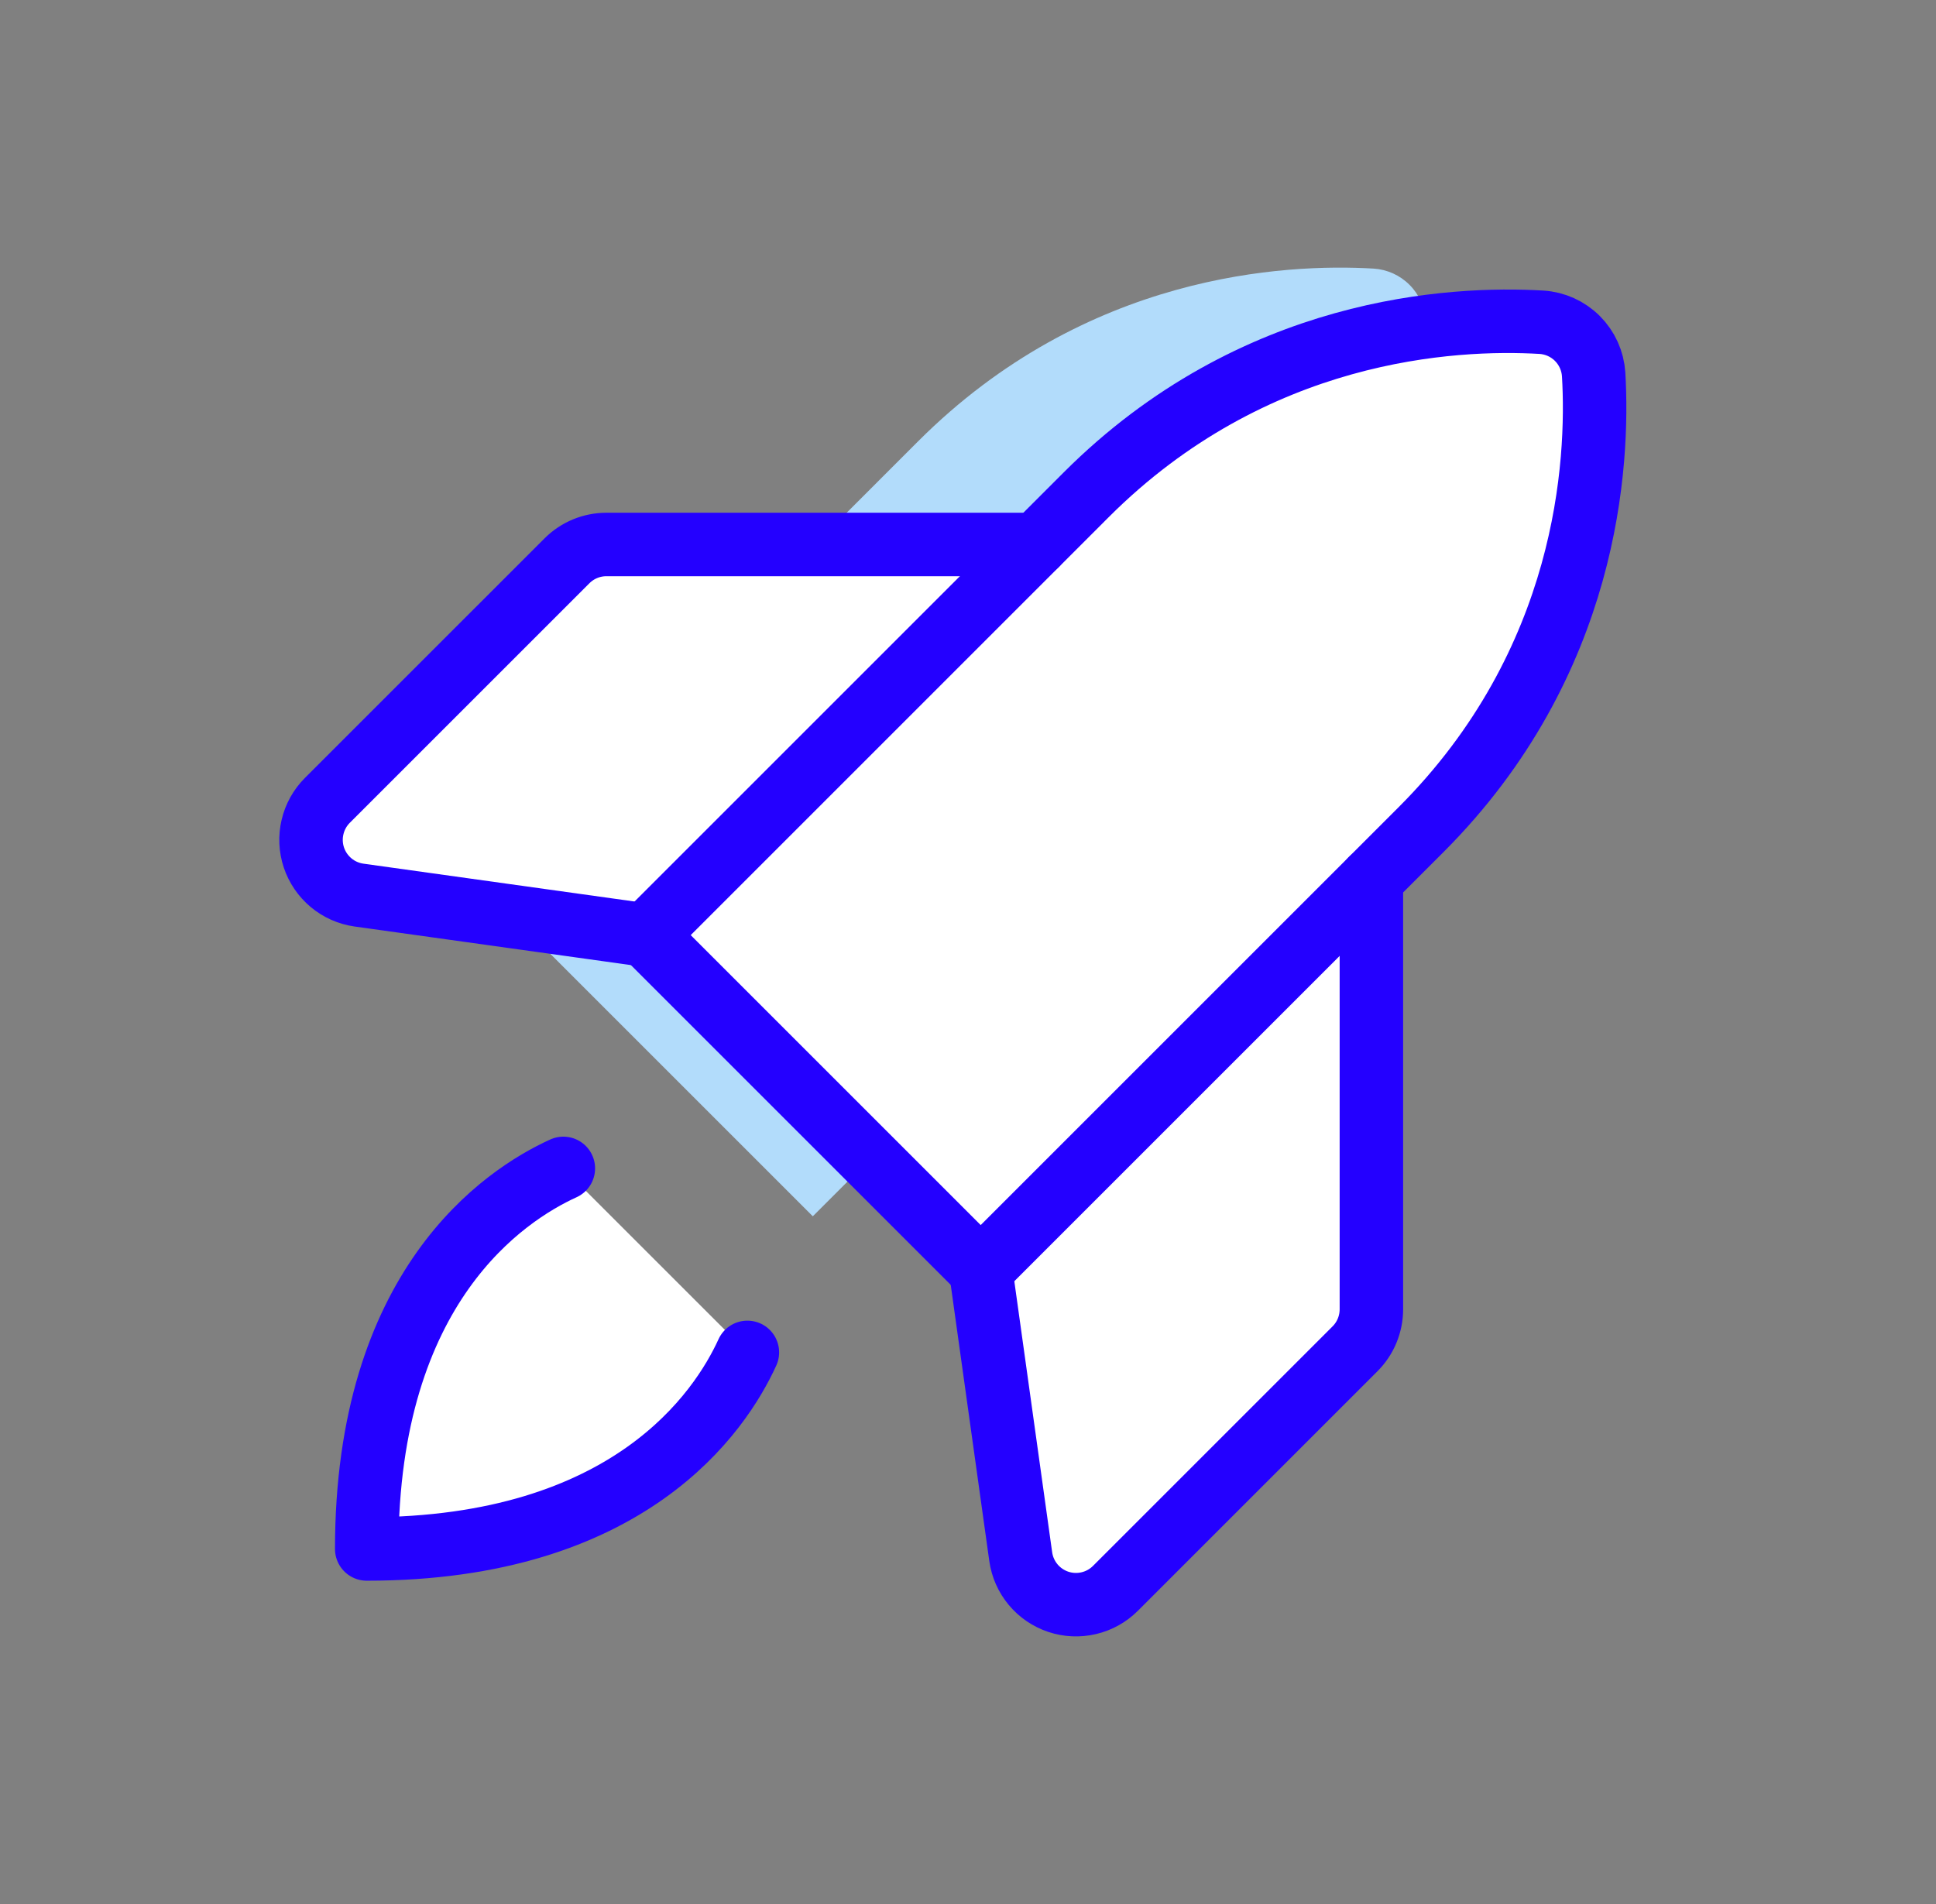
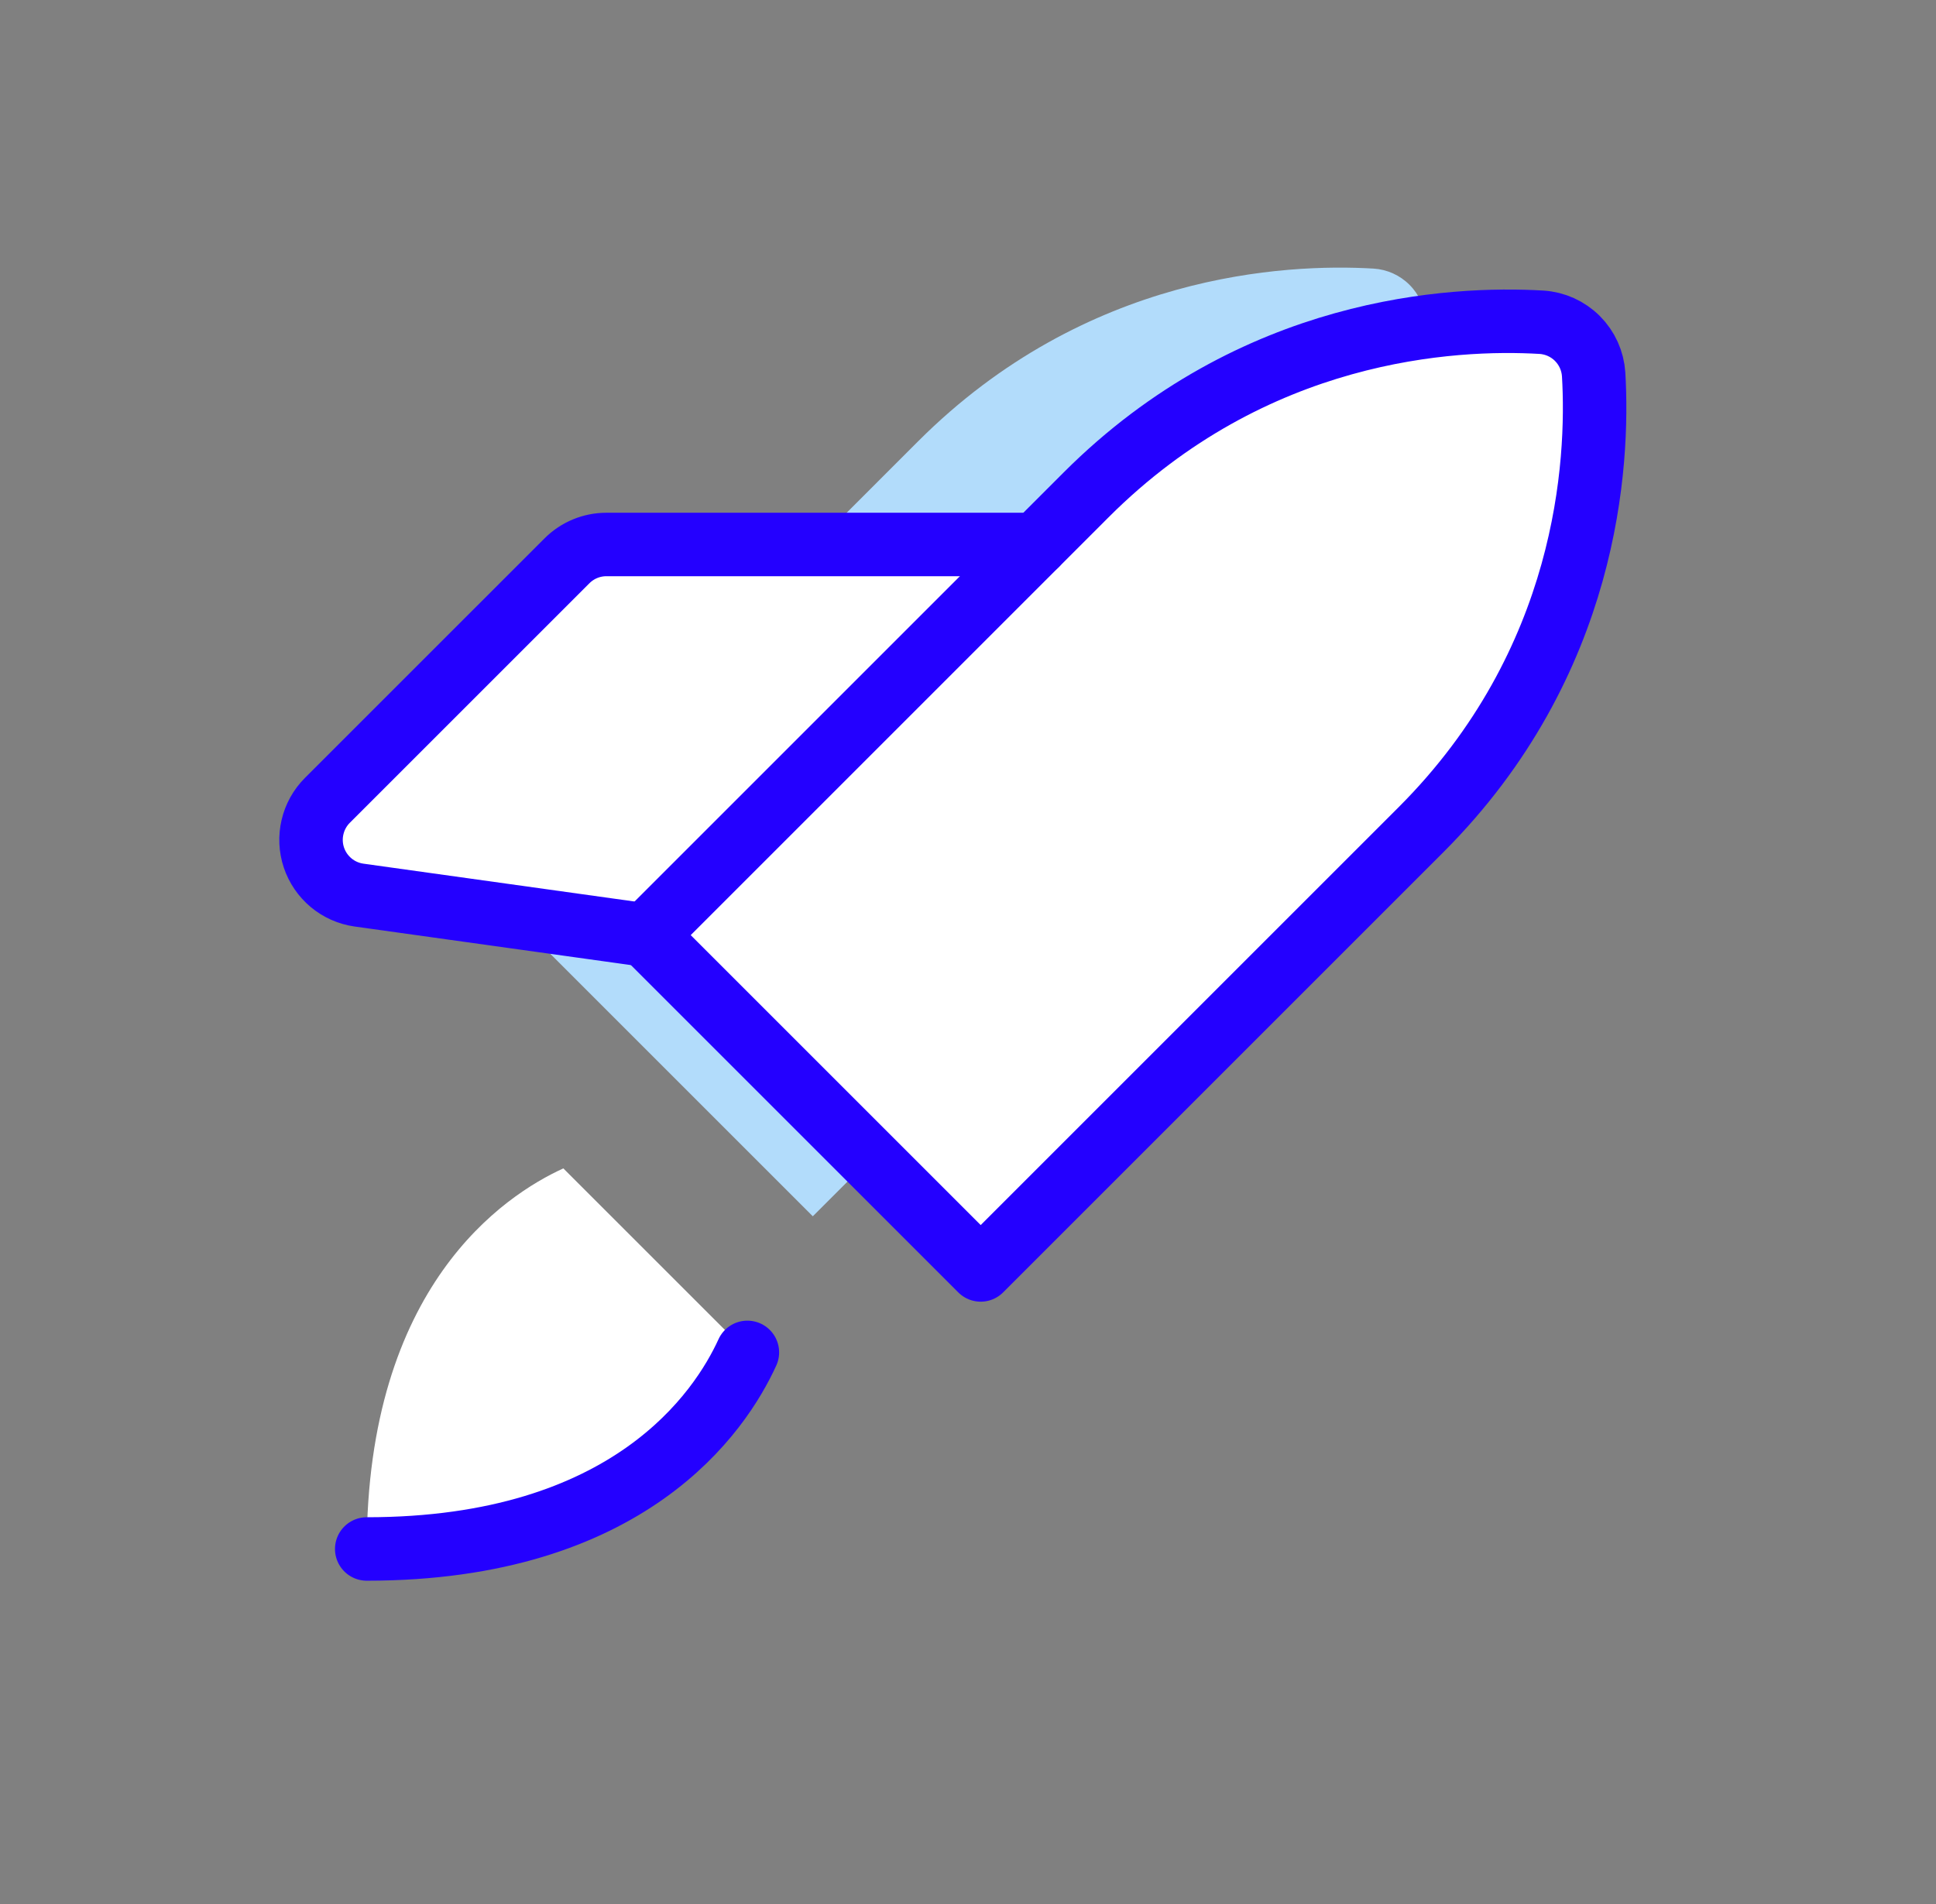
<svg xmlns="http://www.w3.org/2000/svg" width="61" height="60" viewBox="0 0 61 60" fill="none">
  <rect x="0" y="0" width="61" height="60" fill="#808080" stroke="none" />
-   <path d="M43.21 27.709V41.261C43.209 41.727 43.025 42.173 42.695 42.503L35.145 50.053C34.914 50.284 34.623 50.446 34.305 50.52C33.988 50.595 33.655 50.58 33.346 50.477C33.036 50.373 32.761 50.186 32.552 49.935C32.343 49.684 32.208 49.381 32.162 49.058L30.9 40.019L43.21 27.709Z" fill="white" />
  <path d="M39.482 24.455C44.758 19.18 45.087 12.904 44.923 10.106C44.895 9.679 44.713 9.277 44.411 8.975C44.109 8.673 43.707 8.491 43.281 8.464C40.482 8.299 34.211 8.624 28.931 13.904L15.059 27.777L25.61 38.328L39.482 24.455Z" fill="#B2DCFB" />
  <path d="M32.658 17.158H19.106C18.64 17.158 18.194 17.343 17.864 17.673L10.313 25.223C10.083 25.454 9.921 25.745 9.847 26.063C9.772 26.38 9.787 26.712 9.89 27.022C9.994 27.332 10.181 27.606 10.432 27.816C10.682 28.025 10.986 28.16 11.309 28.206L20.348 29.468L32.658 17.158Z" fill="white" />
  <path d="M23.549 42.617C22.698 44.483 19.831 48.812 11.555 48.812C11.555 40.536 15.884 37.669 17.75 36.819L23.549 42.617Z" fill="white" />
  <path d="M44.773 26.146C50.048 20.871 50.378 14.595 50.213 11.797C50.185 11.37 50.004 10.969 49.701 10.666C49.399 10.364 48.997 10.182 48.571 10.155C45.773 9.99 39.501 10.315 34.221 15.595L20.349 29.468L30.9 40.019L44.773 26.146Z" fill="white" stroke="#2400FF" stroke-width="2" stroke-linecap="round" stroke-linejoin="round" />
  <path d="M32.658 17.158H19.106C18.64 17.158 18.194 17.343 17.864 17.673L10.313 25.223C10.083 25.454 9.921 25.745 9.847 26.063C9.772 26.38 9.787 26.712 9.89 27.022C9.994 27.332 10.181 27.606 10.432 27.816C10.682 28.025 10.986 28.16 11.309 28.206L20.348 29.468" stroke="#2400FF" stroke-width="2" stroke-linecap="round" stroke-linejoin="round" />
-   <path d="M43.21 27.709V41.261C43.209 41.727 43.025 42.173 42.695 42.503L35.145 50.053C34.914 50.284 34.623 50.446 34.305 50.52C33.988 50.595 33.655 50.58 33.346 50.477C33.036 50.373 32.761 50.186 32.552 49.935C32.343 49.684 32.208 49.381 32.162 49.058L30.9 40.019" stroke="#2400FF" stroke-width="2" stroke-linecap="round" stroke-linejoin="round" />
-   <path d="M23.549 42.617C22.698 44.483 19.831 48.812 11.555 48.812C11.555 40.536 15.884 37.669 17.75 36.819" stroke="#2400FF" stroke-width="2" stroke-linecap="round" stroke-linejoin="round" />
+   <path d="M23.549 42.617C22.698 44.483 19.831 48.812 11.555 48.812" stroke="#2400FF" stroke-width="2" stroke-linecap="round" stroke-linejoin="round" />
</svg>